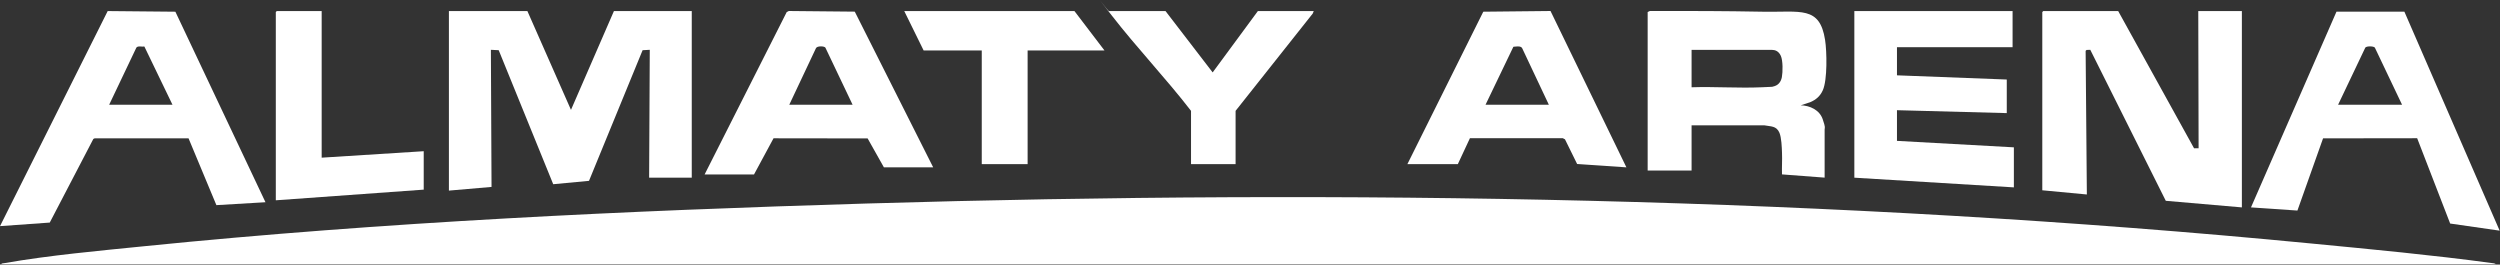
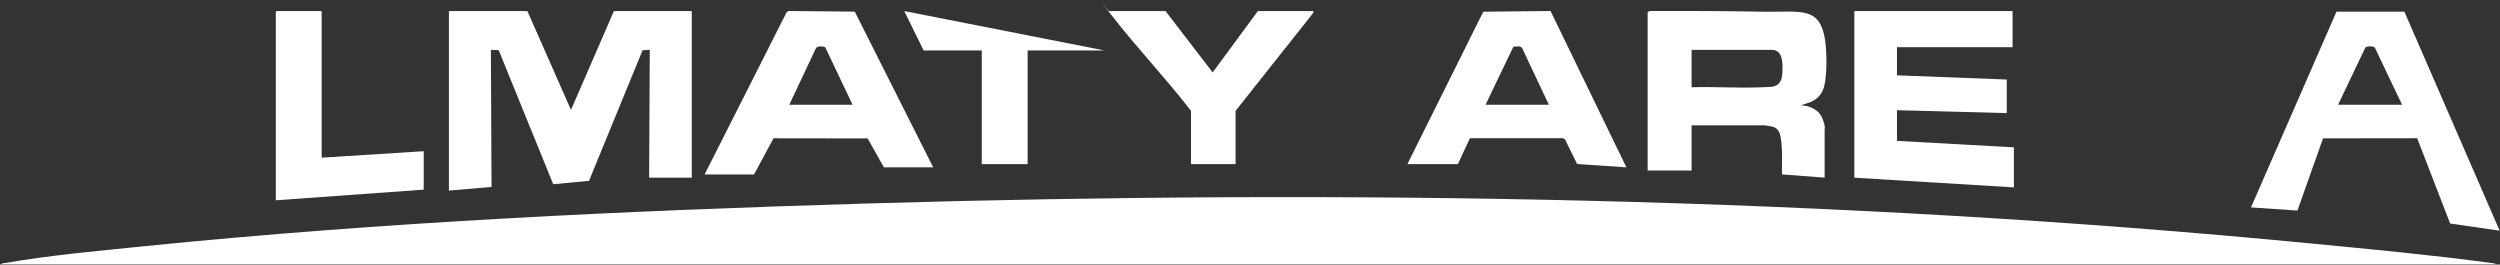
<svg xmlns="http://www.w3.org/2000/svg" width="6633" height="702" viewBox="0 0 6633 702" fill="none">
  <rect x="0" y="0" width="6633" height="702" fill="#333333" stroke="none" />
  <g clip-path="url(#clip0_1361_530)">
    <path d="M3.478 701.051C3.478 698.481 9.647 698.481 11.704 698.138C132.173 677.062 262.582 665.41 384.765 653.072C1019.5 588.987 1662.12 559 2298.91 539.98C3574.9 502.111 4863.56 523.188 6134.06 646.218C6291.72 661.469 6453.49 676.547 6610.28 697.795C6612.86 698.138 6620.74 698.652 6621.59 701.051H3.478Z" fill="white" />
    <path d="M1399.25 29.355L1514.92 291.523L1628.88 29.355H1835.37V471.442H1722.27L1723.98 132.166L1704.96 133.194L1562.73 479.839L1467.79 488.749L1323.16 133.194L1302.42 132.166L1304.14 495.946L1191.04 505.713V29.355H1399.25Z" fill="white" />
-     <path d="M5619.97 29.355L5821.32 393.477L5833.32 393.306L5832.46 29.355H5948.13V550.264L5746.26 532.786L5545.94 132.166L5536.17 132.508L5533.6 134.907L5536.85 515.994L5418.61 504.856V31.925L5421.18 29.355H5619.97Z" fill="white" />
-     <path d="M704.361 536.556L574.124 544.267L500.265 367.089H251.101C251.101 366.918 247.673 368.631 247.673 368.631L132.002 590.532L0.051 599.956L285.716 29.355L465.307 31.068L704.361 536.556ZM289.658 277.815H457.595L383.052 123.427C376.711 124.626 365.915 120.856 361.802 126.34L289.658 277.815Z" fill="white" />
    <path d="M6631.88 611.948L6500.78 593.099L6413.22 366.744L6163.54 367.086L6095.51 558.658L5972.3 550.262L6199.18 30.894H6379.29L6632.05 611.948H6631.88ZM6373.12 277.812L6300.97 126.337C6297.55 122.053 6279.04 121.882 6275.61 126.337L6203.47 277.812H6373.12Z" fill="white" />
    <path d="M4371.57 31.926L4377.4 29.184C4477.3 28.842 4577.55 29.184 4677.29 31.069C4777.02 32.954 4828.09 14.791 4842.31 105.95C4847.11 136.622 4848.65 211.845 4836.31 239.433C4829.46 254.855 4818.32 264.622 4802.9 271.133L4777.71 279.358C4802.04 280.043 4827.57 291.695 4835.97 316.199C4844.37 340.702 4841.11 337.446 4841.11 343.615V471.272L4728.01 462.704C4727.33 443.684 4728.87 424.322 4728.01 405.302C4727.5 390.565 4726.64 365.205 4721.16 352.183C4713.1 333.334 4698.02 335.904 4680.89 332.477H4488.1V452.423H4371.57V31.926ZM4488.1 231.551C4549.62 229.495 4612.85 234.292 4674.03 231.551C4735.21 228.809 4695.28 230.694 4702.99 229.666C4717.04 227.781 4725.1 218.014 4727.67 204.649C4730.24 190.769 4730.58 160.954 4724.93 148.274C4719.27 135.594 4709.68 132.338 4701.45 132.338H4488.1V231.722V231.551Z" fill="white" />
    <path d="M5339.78 29.355V125.312H5033.04V199.85L5324.36 210.988V300.091L5033.04 292.38V373.772L5343.21 390.907V497.145L4919.94 471.442V29.355H5339.78Z" fill="white" />
    <path d="M2476.27 444.023H2345.18L2301.99 367.258L2052.32 366.915L2000.56 462.872H1869.47L2087.27 32.094L2092.93 29.181L2267.89 30.894L2475.93 444.023H2476.27ZM2262.07 277.812L2189.92 126.337C2186.49 121.882 2167.3 121.368 2164.73 128.222L2094.13 277.812H2262.07Z" fill="white" />
    <path d="M3734.09 435.456L3935.45 31.066L4113.84 29.181L4315.19 444.023L4184.44 435.113L4152.22 369.657L4146.57 366.744H3899.98L3867.93 435.456H3734.09ZM4109.38 277.812L4038.78 128.222C4036.04 122.225 4026.79 122.91 4020.96 123.595C4015.13 124.281 4016.85 123.424 4015.13 124.452L3941.45 277.812H4109.38Z" fill="white" />
    <path d="M853.449 29.355V418.323L1124.21 401.188V503.142L731.779 531.415V31.925L734.35 29.355H853.449Z" fill="white" />
-     <path d="M2930.39 133.879H2726.47V435.458H2604.8V133.879H2450.57L2399.16 29.355H2850.71L2930.39 133.879Z" fill="white" />
+     <path d="M2930.39 133.879H2726.47V435.458H2604.8V133.879H2450.57L2399.16 29.355L2930.39 133.879Z" fill="white" />
    <path d="M3485.62 29.354L3482.88 36.037L3278.27 294.093V435.458H3160.02V294.093C3093.19 207.56 3016.08 126.682 2949.25 40.492C2882.41 -45.698 2942.91 33.295 2942.39 29.354H3092.34L3217.43 192.139L3337.39 29.354H3485.62Z" fill="white" />
  </g>
  <defs>
    <clipPath id="clip0_1361_530">
      <rect width="6632" height="701" fill="white" transform="translate(0.051 0.051)" />
    </clipPath>
  </defs>
</svg>